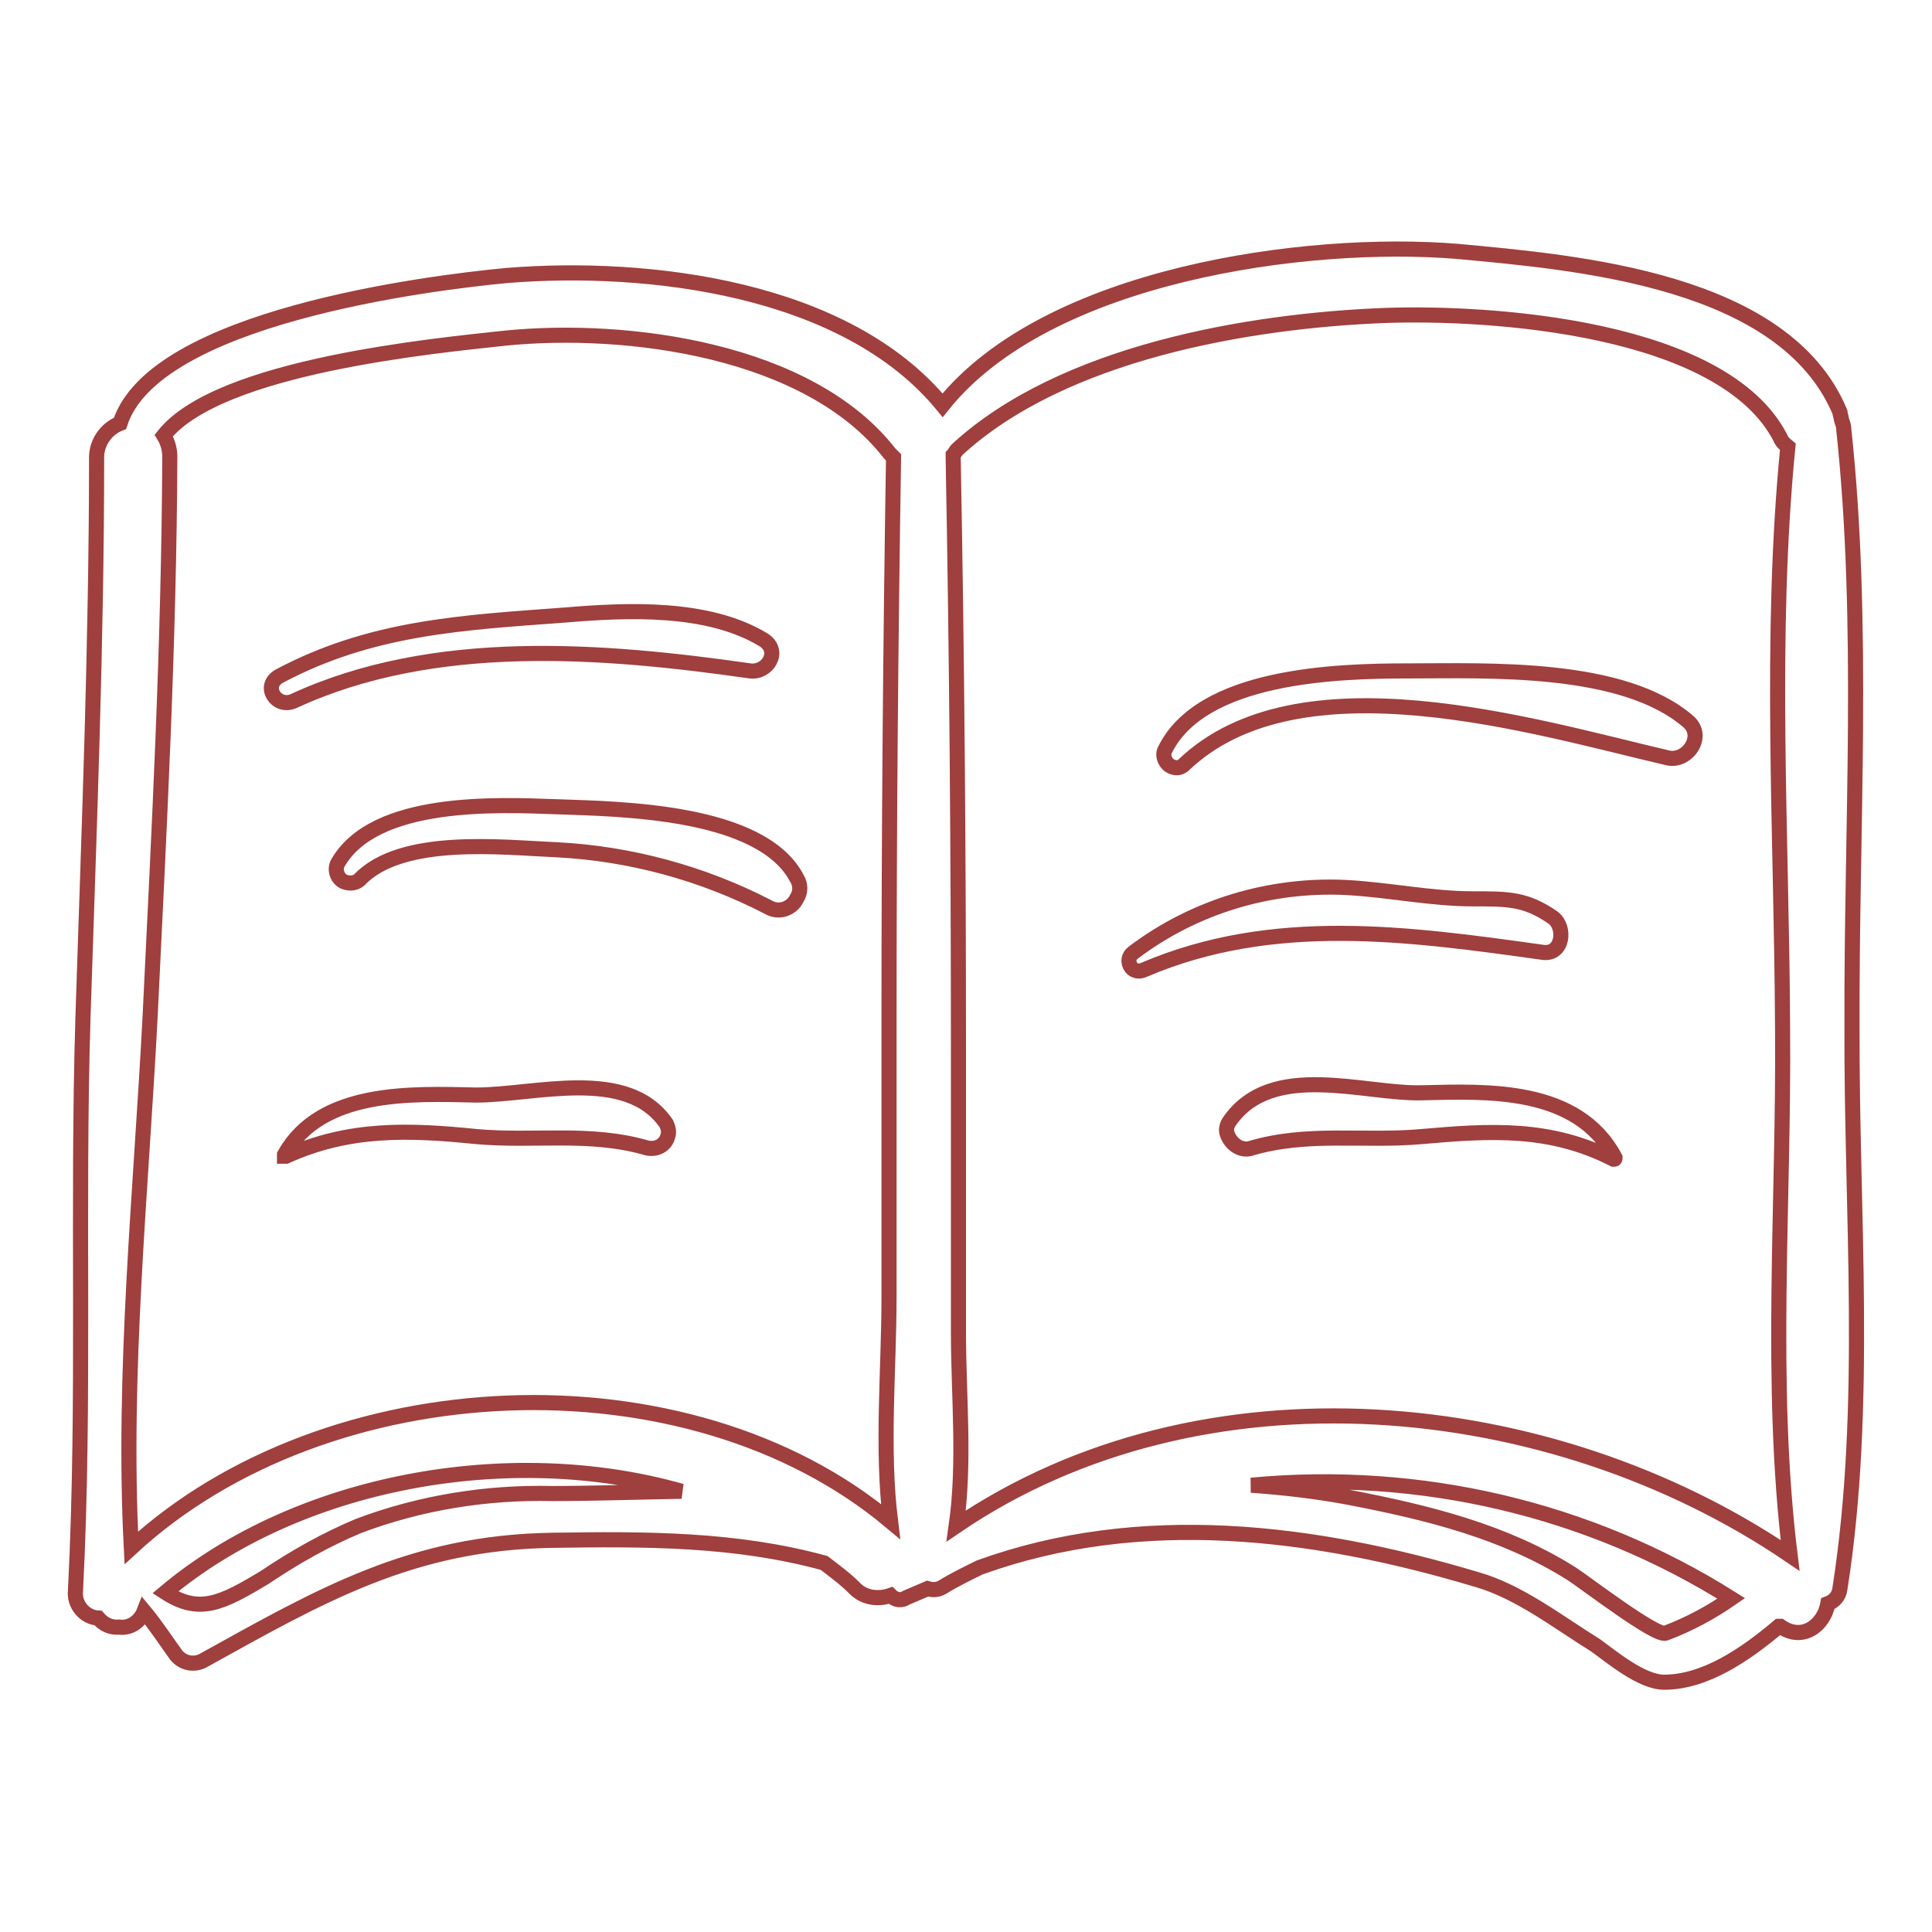
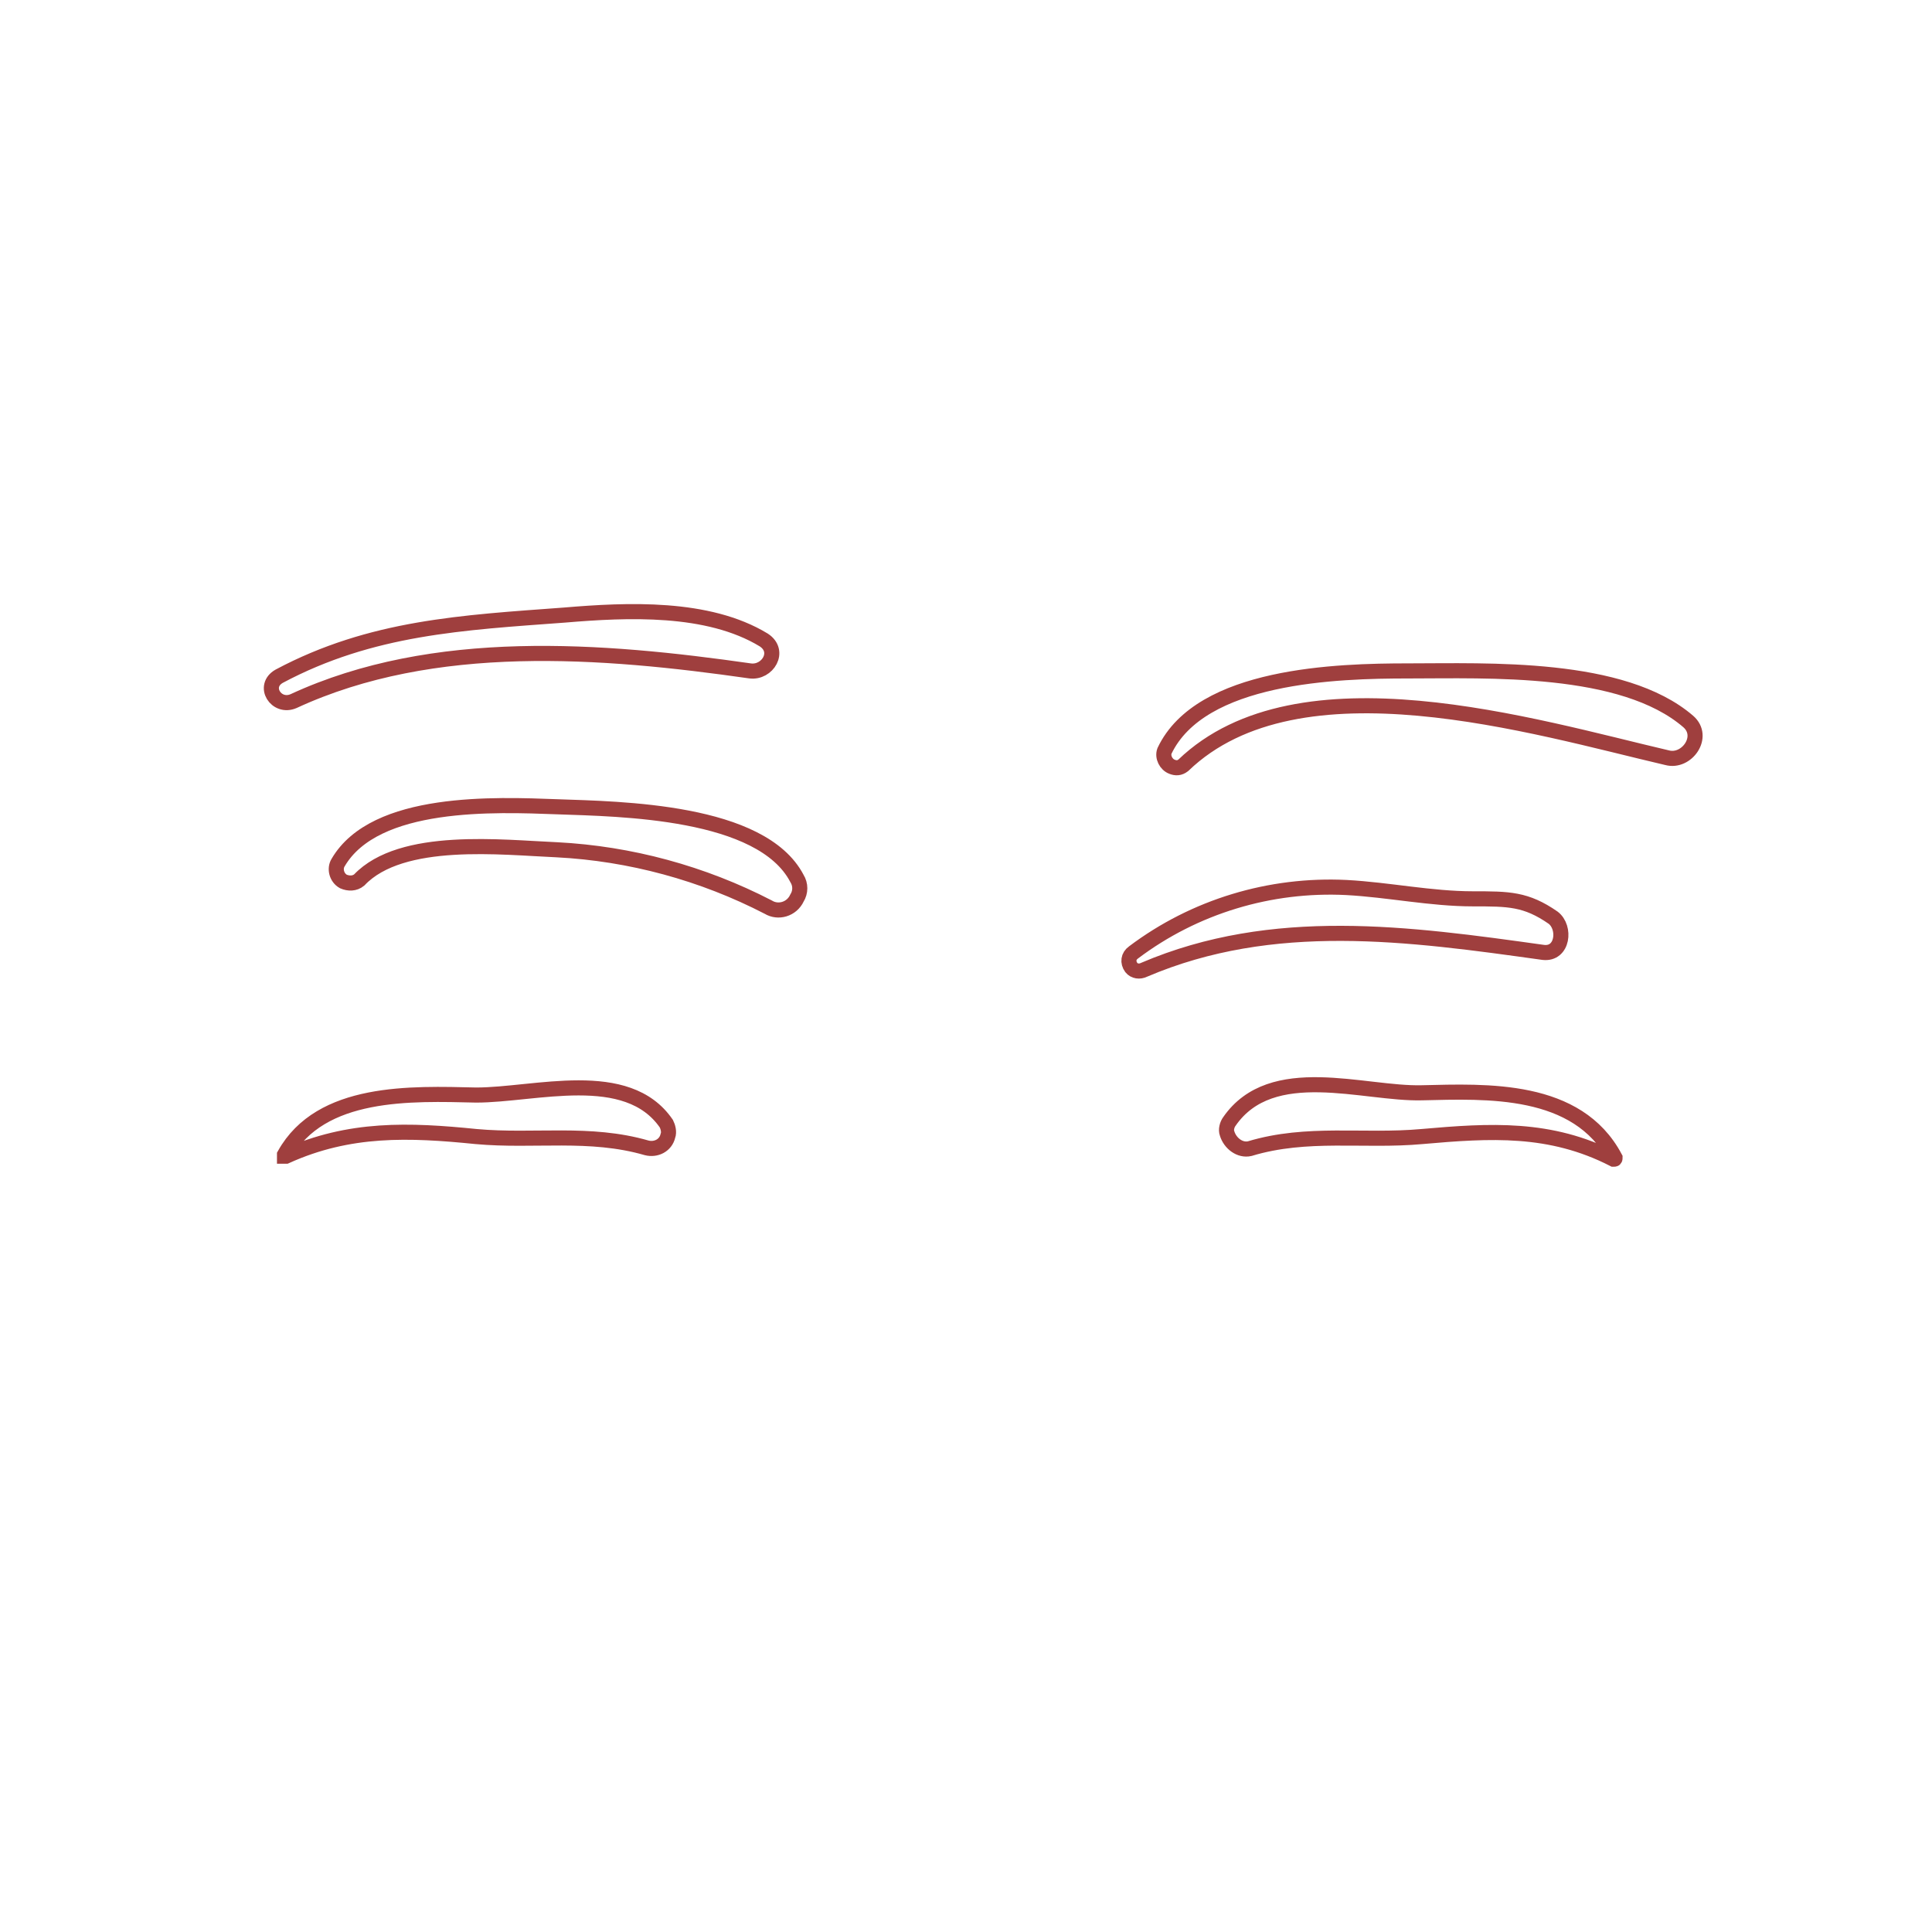
<svg xmlns="http://www.w3.org/2000/svg" version="1.1" x="0px" y="0px" viewBox="0 0 256 256" enable-background="new 0 0 256 256" xml:space="preserve">
  <g>
-     <path stroke-width="2" fill-opacity="0" stroke="#fbe3cc" d="M244.3,56.8c0-0.5-0.2-0.8-0.3-1.2c0-0.3-0.2-0.7-0.2-1c-7.3-17.5-34.6-19.8-50.8-21.3 c-19.8-1.6-54.2,3-68.1,20.4C112.1,38.1,85.9,35,67.2,36.5c-10.7,1-46.8,5.6-51.3,19.6c-1.8,0.7-3.1,2.5-3.1,4.5 c0,24.7-1,49.3-1.8,74c-0.8,25.4,0.3,50.9-1,76.2c-0.2,1.8,1.2,3.5,3,3.6c0.7,0.8,1.6,1.3,2.8,1.2c1.5,0.2,2.8-0.8,3.3-2.1 c1.5,1.8,2.8,3.8,4.1,5.6c0.8,1.2,2.3,1.6,3.6,1c15.7-8.7,27.7-15.7,46.3-16c12.5-0.2,24.4-0.2,36.1,3c1.3,1,2.8,2.1,4,3.3 c1.2,1.3,3.1,1.6,4.8,1c0.7,0.7,1.5,0.7,2.1,0.3l2.8-1.2c0.7,0.2,1.3,0.2,2-0.2c1.6-1,3.3-1.8,4.9-2.6c21.3-7.7,44.2-4.9,65.9,1.6 c5.6,1.6,10.7,5.6,15.7,8.7c2.1,1.5,6.1,4.9,9.1,4.9c5.4,0,10.7-3.6,15.2-7.4h0.2c3,2.1,5.8-0.2,6.3-3c0.8-0.3,1.5-1,1.6-2 c3.8-24.2,1.5-50,1.6-74.5C245.3,110,247.1,82.8,244.3,56.8L244.3,56.8z" />
-     <path stroke-width="2" fill-opacity="0" stroke="#9f3f3e" d="M244.3,56.8c0-0.5-0.2-0.8-0.3-1.2c0-0.3-0.2-0.7-0.2-1c-7.3-17.5-34.6-19.8-50.8-21.3 c-19.8-1.6-54.2,3-68.1,20.4C112.1,38.1,85.9,35,67.2,36.5c-10.7,1-46.8,5.6-51.3,19.6c-1.8,0.7-3.1,2.5-3.1,4.5 c0,24.7-1,49.3-1.8,74c-0.8,25.4,0.3,50.9-1,76.2c-0.2,1.8,1.2,3.5,3,3.6c0.7,0.8,1.6,1.3,2.8,1.2c1.5,0.2,2.8-0.8,3.3-2.1 c1.5,1.8,2.8,3.8,4.1,5.6c0.8,1.2,2.3,1.6,3.6,1c15.7-8.7,27.7-15.7,46.3-16c12.5-0.2,24.4-0.2,36.1,3c1.3,1,2.8,2.1,4,3.3 c1.2,1.3,3.1,1.6,4.8,1c0.7,0.7,1.5,0.7,2.1,0.3l2.8-1.2c0.7,0.2,1.3,0.2,2-0.2c1.6-1,3.3-1.8,4.9-2.6c21.3-7.7,44.2-4.9,65.9,1.6 c5.6,1.6,10.7,5.6,15.7,8.7c2.1,1.5,6.1,4.9,9.1,4.9c5.4,0,10.7-3.6,15.2-7.4h0.2c3,2.1,5.8-0.2,6.3-3c0.8-0.3,1.5-1,1.6-2 c3.8-24.2,1.5-50,1.6-74.5C245.3,110,247.1,82.8,244.3,56.8L244.3,56.8z M73.2,197.9c-8.7-0.2-17.5,1.2-25.7,4.3 c-4.3,1.8-8.4,4.1-12.4,6.8c-5.8,3.5-8.7,4.9-13.2,2c17.5-14.7,45.5-19.9,68.4-13.4C84.4,197.7,78.6,197.9,73.2,197.9z  M117.8,134.9v36.9c0,9.7-1,20.1,0.2,29.8c-27-22.6-74.7-20.4-100.6,3.5c-1.2-23.2,1.3-47.3,2.5-70.6c1.2-24.7,2.5-49.3,2.6-74 c0-1-0.3-2-0.8-2.8c7.3-9.2,36.1-11.9,45.3-12.9c16-1.6,40.2,1.5,50.9,15.3l0.5,0.5C118,85.5,117.8,110.2,117.8,134.9z  M220.7,216.4c-1.3,0.5-10.9-6.9-12.5-7.9c-8.9-5.6-19.1-8.1-29.5-10.1c-4.3-0.8-8.6-1.3-12.9-1.6c22.3-2.1,44.7,3.1,63.6,15 C226.8,213.6,223.9,215.2,220.7,216.4L220.7,216.4z M126.7,202.2c1.2-8.4,0.3-17.3,0.3-25.7v-36.9c0-26.4-0.2-52.6-0.7-79v-0.3 c0.2-0.2,0.3-0.5,0.5-0.7c14-12.9,38.7-17.1,56.7-17.8c14-0.5,44.8,1.5,52.4,16.2c0.2,0.5,0.5,0.8,1,1.2 c-2.5,25.4-0.8,51.6-0.7,77.2c0.2,22.9-1.8,47,1,69.7C205.4,184.5,159.2,180.1,126.7,202.2z" />
    <path stroke-width="2" fill-opacity="0" stroke="#9f3f3e" d="M38.9,92.9c18.6-8.6,40.9-6.8,60.5-4c2.3,0.3,4.1-2.6,1.8-4.1c-7.4-4.5-18.1-4-26.4-3.3 c-13.5,1-25.6,1.6-37.8,8.1C34.7,90.9,36.6,93.9,38.9,92.9z M73.8,106.9c-8.1-0.3-24.1-1-29,7.4c-0.5,0.8-0.2,2,0.7,2.5 c0.7,0.3,1.5,0.3,2.1-0.2c5.6-5.9,19-4.3,26.2-4c9.7,0.5,19.3,3.1,28,7.6c1.3,0.8,3.1,0.3,3.8-1.2c0.5-0.8,0.5-1.8,0-2.6 C100.9,107.4,82.2,107.2,73.8,106.9z M63.1,145.1c-8.6-0.2-20.6-0.7-25.4,7.9v0.2h0.2c8.4-3.8,16.3-3.5,25.2-2.6 c7.7,0.7,15-0.7,22.6,1.5c1.2,0.3,2.5-0.3,2.8-1.6c0.2-0.5,0-1.2-0.2-1.6C83.1,141.3,70.9,145.1,63.1,145.1z M186.6,88.9 c-9.4,0-27.5,0.5-32.3,10.6c-0.3,0.8,0.2,1.8,1,2.1c0.5,0.2,1,0.2,1.5-0.2c15.3-14.7,46.5-5.1,64.1-1c2.6,0.7,5.1-2.8,2.8-4.8 C215,88.1,197.1,88.9,186.6,88.9L186.6,88.9z M151.6,128.5c17.1-7.3,35-4.8,52.9-2.3c2.6,0.3,3-3.3,1.3-4.6 c-3.6-2.5-5.9-2.5-10.6-2.5c-5.6,0-11.2-1.2-16.8-1.5c-10.1-0.5-20.1,2.5-28.2,8.6c-0.7,0.5-0.8,1.3-0.3,2 C150.3,128.7,151,128.8,151.6,128.5z M188.4,144.8c8.6-0.2,20.6-0.8,25.6,8.6c0,0.2,0,0.2-0.2,0.2c-8.4-4.3-16.3-3.8-25.4-3 c-7.7,0.7-15.2-0.7-22.8,1.6c-1.3,0.3-2.6-0.7-3-2c-0.2-0.5,0-1.2,0.3-1.6C168.5,140.5,180.7,145,188.4,144.8L188.4,144.8z" />
  </g>
</svg>